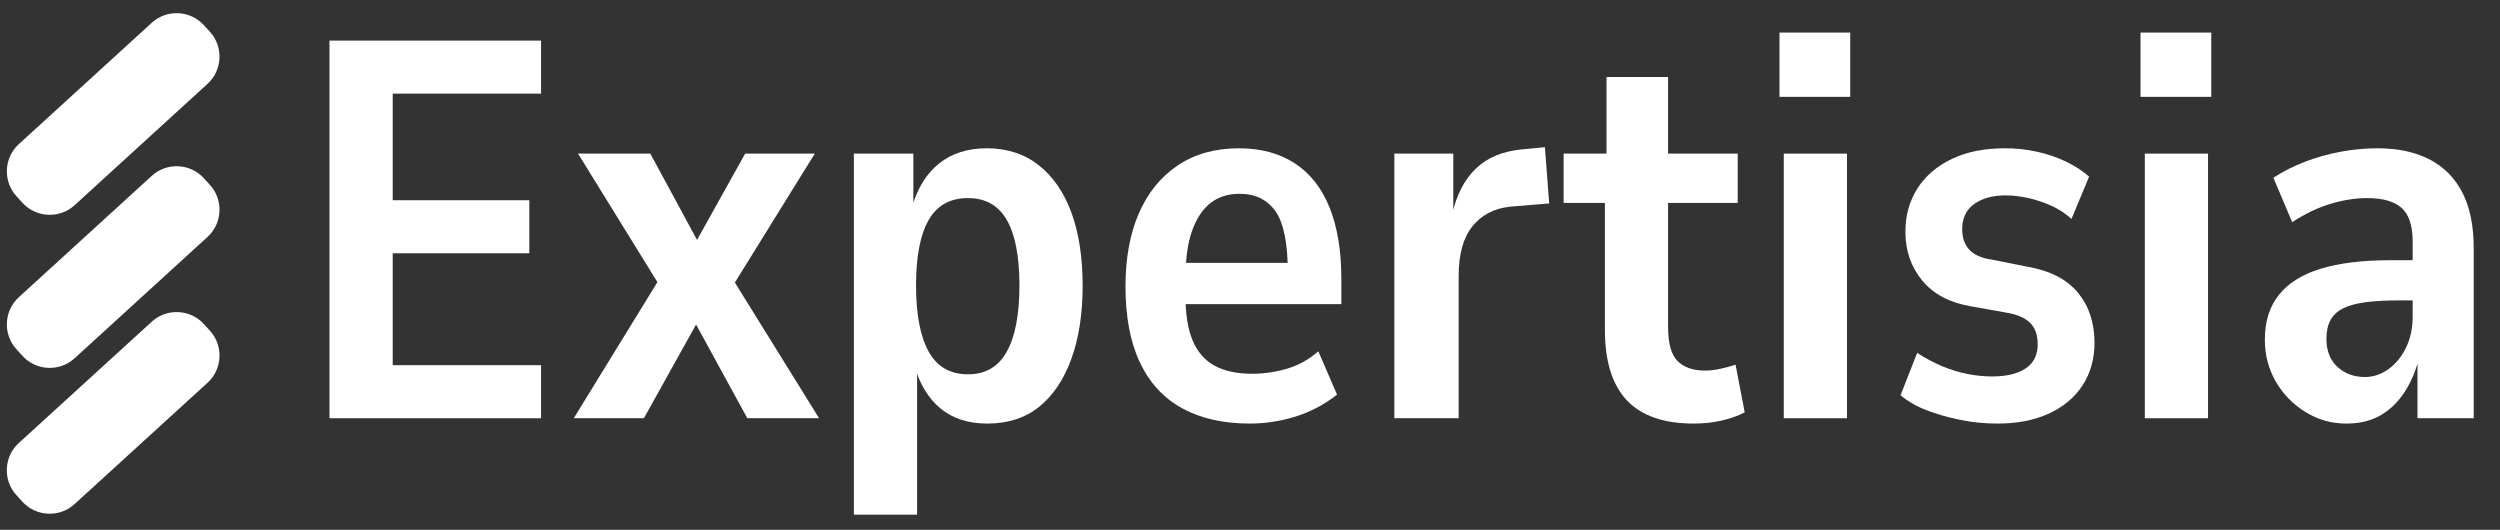
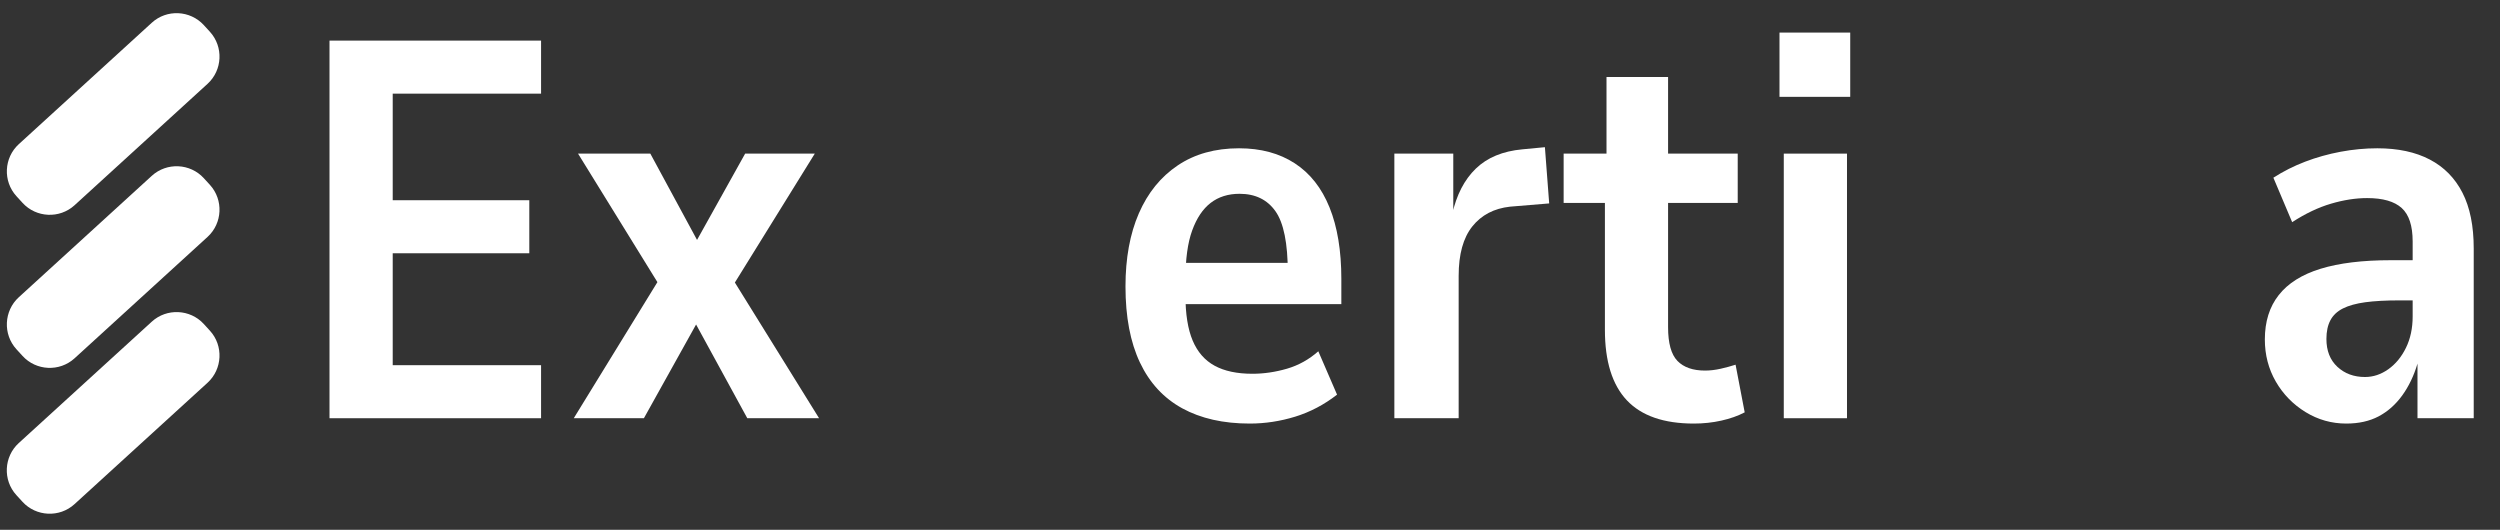
<svg xmlns="http://www.w3.org/2000/svg" width="1142" zoomAndPan="magnify" viewBox="0 0 856.5 181.5" height="242" preserveAspectRatio="xMidYMid meet" version="1.0">
  <rect x="0" y="0" width="856.5" height="181.5" fill="#333333" stroke="none" />
  <defs>
    <g />
  </defs>
  <path fill="#ffffff" d="M 52.012 110.195 C 57.125 105.523 65.152 105.895 69.824 111.004 L 71.93 113.309 C 76.602 118.418 76.227 126.445 71.117 131.117 L 25.52 172.727 C 20.406 177.398 12.379 177.027 7.707 171.914 L 5.602 169.613 C 0.93 164.5 1.305 156.473 6.414 151.801 Z M 6.434 101.836 C 1.324 106.508 0.953 114.516 5.625 119.648 L 7.73 121.949 C 12.402 127.062 20.406 127.434 25.539 122.762 L 71.117 81.156 C 76.227 76.484 76.602 68.477 71.93 63.344 L 69.824 61.043 C 65.152 55.93 57.145 55.559 52.012 60.23 Z M 52.012 7.785 L 6.434 49.395 C 1.324 54.066 0.953 62.07 5.625 67.203 L 7.73 69.508 C 12.402 74.617 20.406 74.992 25.539 70.32 L 71.117 28.711 C 76.227 24.039 76.602 16.035 71.93 10.902 L 69.824 8.598 C 65.129 3.488 57.125 3.113 52.012 7.785 Z M 52.012 7.785 " fill-opacity="1" fill-rule="nonzero" />
  <g fill="#ffffff" fill-opacity="1">
    <g transform="translate(99.668, 143.286)">
      <g>
        <path d="M 13.219 0 L 13.219 -129.375 L 85.703 -129.375 L 85.703 -111.203 L 34.875 -111.203 L 34.875 -74.688 L 81.672 -74.688 L 81.672 -56.516 L 34.875 -56.516 L 34.875 -18.172 L 85.703 -18.172 L 85.703 0 Z M 13.219 0 " />
      </g>
    </g>
  </g>
  <g fill="#ffffff" fill-opacity="1">
    <g transform="translate(195.647, 143.286)">
      <g>
        <path d="M 0.922 0 L 32.844 -51.938 L 33.219 -40.734 L 2.391 -90.656 L 27.156 -90.656 L 45.328 -57.078 L 40.922 -57.078 L 59.641 -90.656 L 83.5 -90.656 L 52.672 -40.922 L 52.859 -51.75 L 84.969 0 L 60.375 0 L 40.922 -35.609 L 44.781 -35.609 L 24.953 0 Z M 0.922 0 " />
      </g>
    </g>
  </g>
  <g fill="#ffffff" fill-opacity="1">
    <g transform="translate(281.35, 143.286)">
      <g>
-         <path d="M 11.188 33.031 L 11.188 -90.656 L 31.562 -90.656 L 31.562 -72.125 L 31.016 -72.125 C 32.973 -78.852 36.125 -83.926 40.469 -87.344 C 44.812 -90.77 50.223 -92.484 56.703 -92.484 C 63.68 -92.484 69.613 -90.555 74.5 -86.703 C 79.395 -82.859 83.129 -77.445 85.703 -70.469 C 88.273 -63.5 89.562 -55.117 89.562 -45.328 C 89.562 -35.785 88.273 -27.461 85.703 -20.359 C 83.129 -13.266 79.457 -7.789 74.688 -3.938 C 69.914 -0.094 63.984 1.828 56.891 1.828 C 50.398 1.828 45.078 0.117 40.922 -3.297 C 36.766 -6.723 33.77 -11.617 31.938 -17.984 L 32.844 -17.984 L 32.844 33.031 Z M 50.281 -15.047 C 56.281 -15.047 60.719 -17.645 63.594 -22.844 C 66.469 -28.039 67.906 -35.598 67.906 -45.516 C 67.906 -55.422 66.469 -62.879 63.594 -67.891 C 60.719 -72.91 56.281 -75.422 50.281 -75.422 C 44.164 -75.422 39.672 -72.91 36.797 -67.891 C 33.922 -62.879 32.484 -55.422 32.484 -45.516 C 32.484 -35.598 33.922 -28.039 36.797 -22.844 C 39.672 -17.645 44.164 -15.047 50.281 -15.047 Z M 50.281 -15.047 " />
-       </g>
+         </g>
    </g>
  </g>
  <g fill="#ffffff" fill-opacity="1">
    <g transform="translate(378.247, 143.286)">
      <g>
        <path d="M 49.922 1.828 C 40.867 1.828 33.16 0.086 26.797 -3.391 C 20.43 -6.879 15.598 -12.109 12.297 -19.078 C 8.992 -26.055 7.344 -34.742 7.344 -45.141 C 7.344 -54.805 8.867 -63.156 11.922 -70.188 C 14.984 -77.227 19.422 -82.703 25.234 -86.609 C 31.047 -90.523 38.051 -92.484 46.25 -92.484 C 53.707 -92.484 60.066 -90.77 65.328 -87.344 C 70.586 -83.926 74.562 -78.883 77.25 -72.219 C 79.945 -65.551 81.297 -57.383 81.297 -47.719 L 81.297 -39.094 L 24.953 -39.094 L 24.953 -53.219 L 65.516 -53.219 L 62.953 -49.922 C 62.953 -59.953 61.539 -66.953 58.719 -70.922 C 55.906 -74.898 51.805 -76.891 46.422 -76.891 C 42.516 -76.891 39.211 -75.848 36.516 -73.766 C 33.828 -71.691 31.719 -68.539 30.188 -64.312 C 28.656 -60.094 27.891 -54.5 27.891 -47.531 L 27.891 -42.031 C 27.891 -35.664 28.711 -30.523 30.359 -26.609 C 32.016 -22.691 34.523 -19.816 37.891 -17.984 C 41.254 -16.148 45.566 -15.234 50.828 -15.234 C 54.742 -15.234 58.691 -15.812 62.672 -16.969 C 66.648 -18.133 70.227 -20.125 73.406 -22.938 L 79.828 -8.078 C 75.422 -4.648 70.648 -2.141 65.516 -0.547 C 60.379 1.035 55.18 1.828 49.922 1.828 Z M 49.922 1.828 " />
      </g>
    </g>
  </g>
  <g fill="#ffffff" fill-opacity="1">
    <g transform="translate(466.518, 143.286)">
      <g>
        <path d="M 11.188 0 L 11.188 -90.656 L 31.375 -90.656 L 31.375 -69.922 L 31.016 -69.922 C 32.484 -76.523 35.176 -81.723 39.094 -85.516 C 43.008 -89.305 48.328 -91.508 55.047 -92.125 L 62.766 -92.859 L 64.234 -73.594 L 50.828 -72.484 C 45.328 -71.879 41.016 -69.617 37.891 -65.703 C 34.773 -61.785 33.219 -56.156 33.219 -48.812 L 33.219 0 Z M 11.188 0 " />
      </g>
    </g>
  </g>
  <g fill="#ffffff" fill-opacity="1">
    <g transform="translate(533.686, 143.286)">
      <g>
        <path d="M 46.609 1.828 C 36.336 1.828 28.691 -0.828 23.672 -6.141 C 18.66 -11.461 16.156 -19.508 16.156 -30.281 L 16.156 -73.766 L 2.016 -73.766 L 2.016 -90.656 L 16.703 -90.656 L 16.703 -116.906 L 37.797 -116.906 L 37.797 -90.656 L 61.656 -90.656 L 61.656 -73.766 L 37.797 -73.766 L 37.797 -31.203 C 37.797 -25.691 38.867 -21.832 41.016 -19.625 C 43.16 -17.426 46.312 -16.328 50.469 -16.328 C 52.176 -16.328 53.977 -16.539 55.875 -16.969 C 57.77 -17.406 59.453 -17.863 60.922 -18.344 L 64.047 -2.016 C 61.723 -0.797 59.062 0.145 56.062 0.812 C 53.062 1.488 49.91 1.828 46.609 1.828 Z M 46.609 1.828 " />
      </g>
    </g>
  </g>
  <g fill="#ffffff" fill-opacity="1">
    <g transform="translate(599.935, 143.286)">
      <g>
        <path d="M 9.719 -110.109 L 9.719 -132.125 L 33.953 -132.125 L 33.953 -110.109 Z M 11.188 0 L 11.188 -90.656 L 32.844 -90.656 L 32.844 0 Z M 11.188 0 " />
      </g>
    </g>
  </g>
  <g fill="#ffffff" fill-opacity="1">
    <g transform="translate(643.979, 143.286)">
      <g>
-         <path d="M 40.375 1.828 C 35.969 1.828 31.68 1.398 27.516 0.547 C 23.359 -0.305 19.535 -1.406 16.047 -2.75 C 12.566 -4.094 9.602 -5.805 7.156 -7.891 L 12.844 -22.391 C 15.656 -20.555 18.531 -19.023 21.469 -17.797 C 24.406 -16.578 27.312 -15.691 30.188 -15.141 C 33.062 -14.586 35.844 -14.312 38.531 -14.312 C 43.426 -14.312 47.25 -15.227 50 -17.062 C 52.758 -18.895 54.141 -21.648 54.141 -25.328 C 54.141 -28.504 53.281 -30.945 51.562 -32.656 C 49.852 -34.375 47.164 -35.539 43.5 -36.156 L 31.203 -38.359 C 23.984 -39.578 18.445 -42.508 14.594 -47.156 C 10.738 -51.812 8.812 -57.379 8.812 -63.859 C 8.812 -69.492 10.188 -74.453 12.938 -78.734 C 15.688 -83.016 19.598 -86.375 24.672 -88.812 C 29.754 -91.258 35.844 -92.484 42.938 -92.484 C 46.727 -92.484 50.398 -92.086 53.953 -91.297 C 57.504 -90.504 60.805 -89.375 63.859 -87.906 C 66.922 -86.438 69.551 -84.723 71.75 -82.766 L 65.703 -68.266 C 63.742 -70.098 61.477 -71.594 58.906 -72.75 C 56.332 -73.914 53.703 -74.805 51.016 -75.422 C 48.328 -76.035 45.695 -76.344 43.125 -76.344 C 38.719 -76.344 35.141 -75.363 32.391 -73.406 C 29.641 -71.445 28.266 -68.57 28.266 -64.781 C 28.266 -61.844 29.086 -59.484 30.734 -57.703 C 32.391 -55.93 34.988 -54.805 38.531 -54.328 L 50.469 -51.938 C 58.301 -50.594 64.113 -47.625 67.906 -43.031 C 71.695 -38.445 73.594 -32.727 73.594 -25.875 C 73.594 -20.25 72.211 -15.352 69.453 -11.188 C 66.703 -7.031 62.848 -3.82 57.891 -1.562 C 52.941 0.695 47.102 1.828 40.375 1.828 Z M 40.375 1.828 " />
-       </g>
+         </g>
    </g>
  </g>
  <g fill="#ffffff" fill-opacity="1">
    <g transform="translate(723.626, 143.286)">
      <g>
-         <path d="M 9.719 -110.109 L 9.719 -132.125 L 33.953 -132.125 L 33.953 -110.109 Z M 11.188 0 L 11.188 -90.656 L 32.844 -90.656 L 32.844 0 Z M 11.188 0 " />
-       </g>
+         </g>
    </g>
  </g>
  <g fill="#ffffff" fill-opacity="1">
    <g transform="translate(767.67, 143.286)">
      <g>
        <path d="M 36.156 1.828 C 31.133 1.828 26.484 0.516 22.203 -2.109 C 17.922 -4.742 14.523 -8.227 12.016 -12.562 C 9.516 -16.906 8.266 -21.711 8.266 -26.984 C 8.266 -33.098 9.852 -38.172 13.031 -42.203 C 16.207 -46.242 20.977 -49.242 27.344 -51.203 C 33.707 -53.16 41.723 -54.141 51.391 -54.141 L 61.484 -54.141 L 61.484 -40.375 L 54.328 -40.375 C 49.672 -40.375 45.781 -40.16 42.656 -39.734 C 39.539 -39.305 37.004 -38.602 35.047 -37.625 C 33.086 -36.645 31.648 -35.297 30.734 -33.578 C 29.816 -31.867 29.359 -29.727 29.359 -27.156 C 29.359 -23.125 30.613 -19.941 33.125 -17.609 C 35.633 -15.285 38.785 -14.125 42.578 -14.125 C 45.391 -14.125 48.051 -15.008 50.562 -16.781 C 53.07 -18.562 55.086 -21.008 56.609 -24.125 C 58.141 -27.25 58.906 -30.832 58.906 -34.875 L 58.906 -60.562 C 58.906 -65.945 57.648 -69.77 55.141 -72.031 C 52.641 -74.289 48.695 -75.422 43.312 -75.422 C 39.395 -75.422 35.266 -74.781 30.922 -73.5 C 26.578 -72.219 22.145 -70.109 17.625 -67.172 L 11.188 -82.406 C 14.613 -84.602 18.254 -86.438 22.109 -87.906 C 25.961 -89.375 30 -90.504 34.219 -91.297 C 38.445 -92.086 42.641 -92.484 46.797 -92.484 C 53.891 -92.484 59.883 -91.195 64.781 -88.625 C 69.676 -86.062 73.406 -82.27 75.969 -77.25 C 78.539 -72.238 79.828 -65.879 79.828 -58.172 L 79.828 0 L 60.562 0 L 60.562 -18.719 C 59.332 -14.562 57.586 -10.922 55.328 -7.797 C 53.066 -4.68 50.375 -2.297 47.25 -0.641 C 44.133 1.004 40.438 1.828 36.156 1.828 Z M 36.156 1.828 " />
      </g>
    </g>
  </g>
</svg>